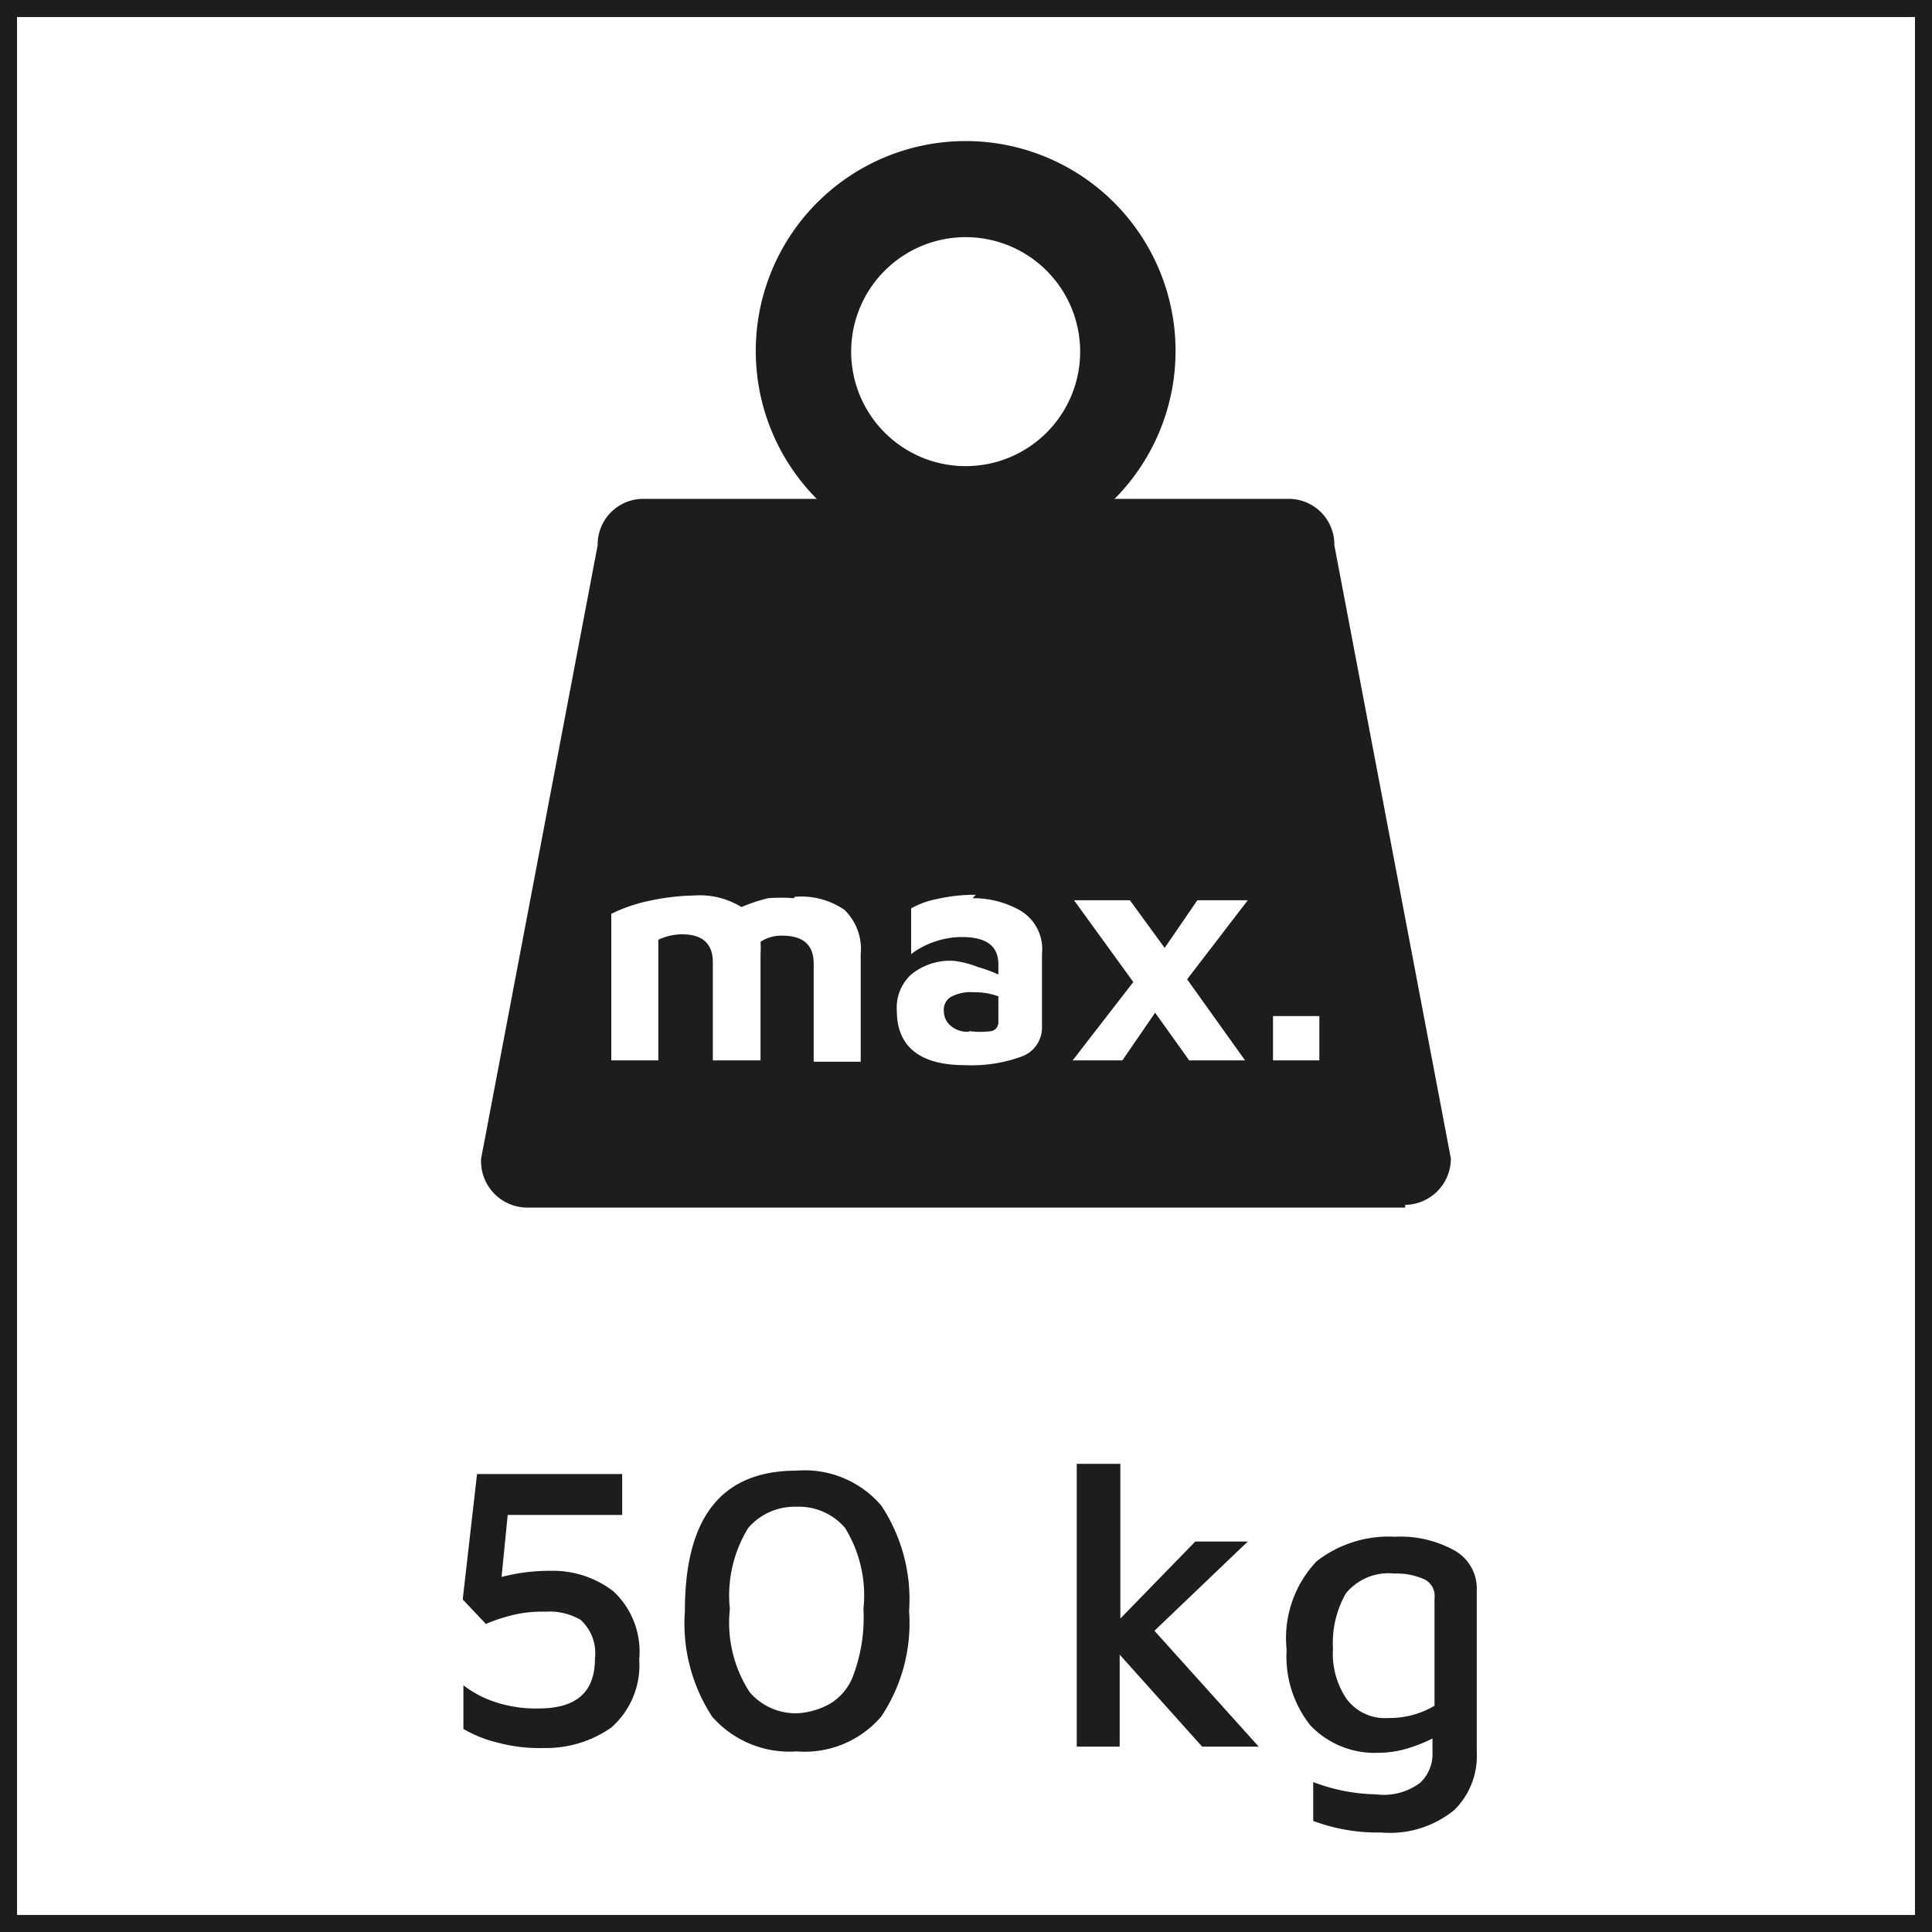
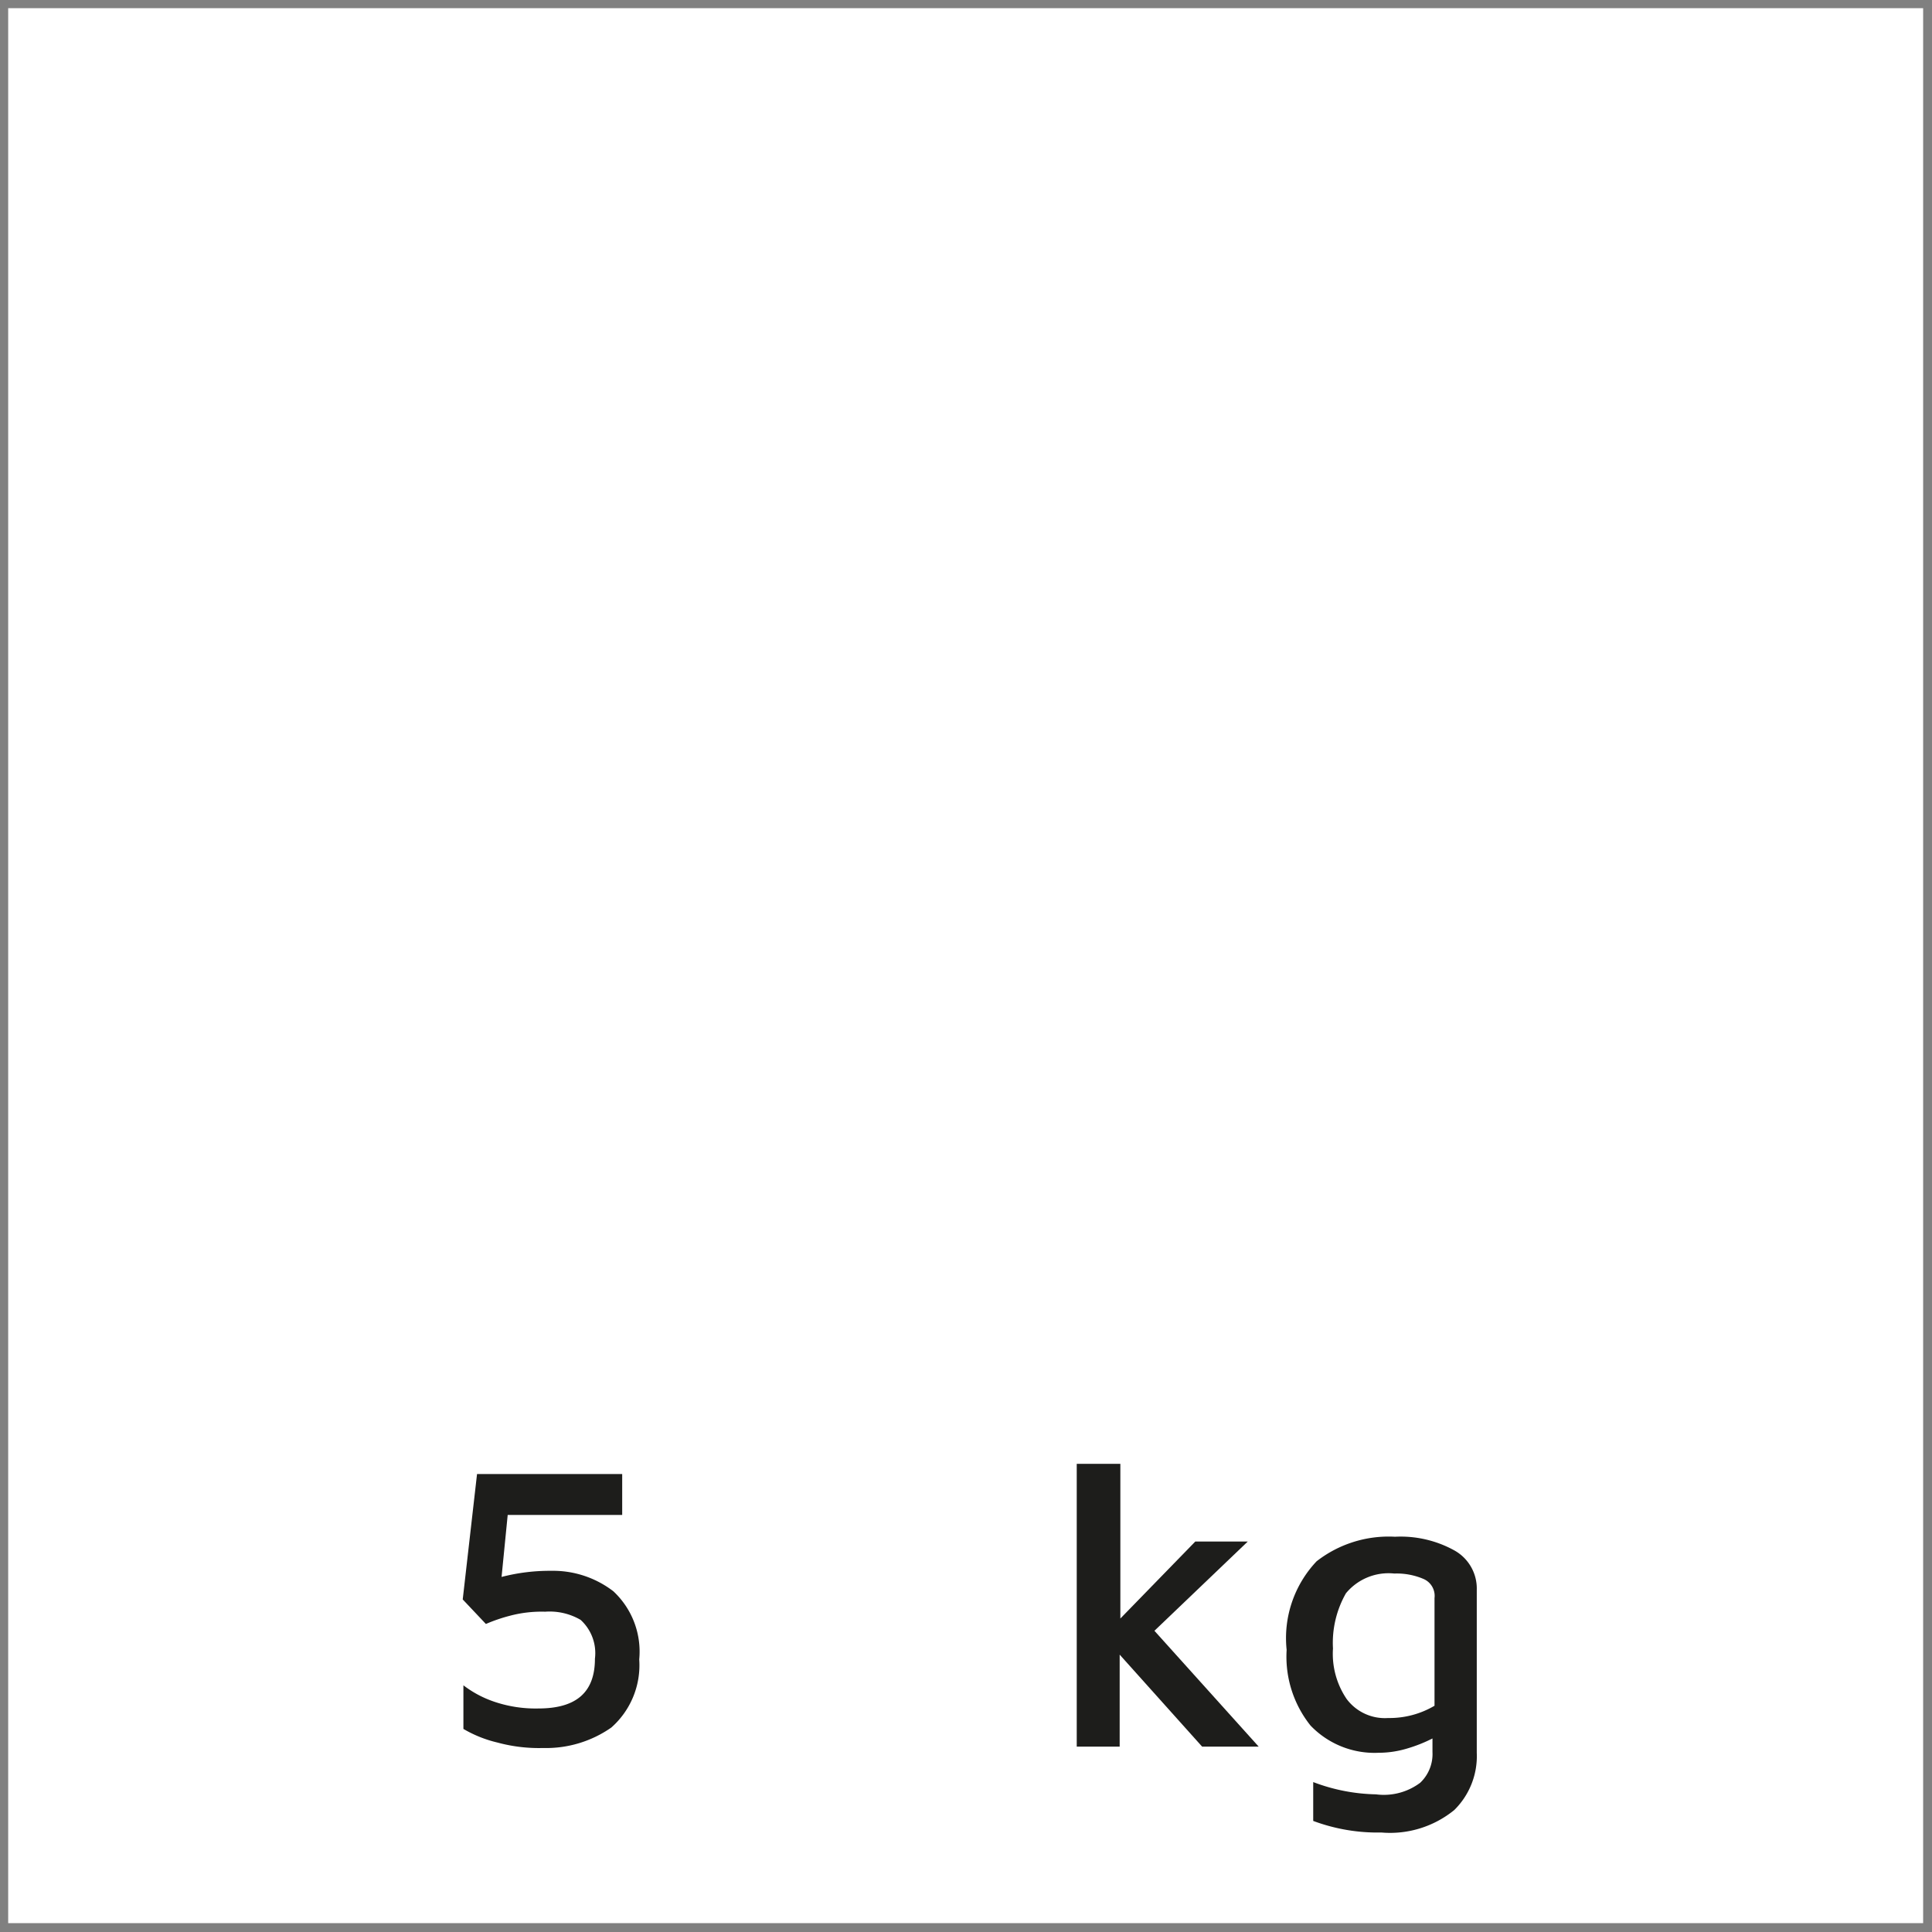
<svg xmlns="http://www.w3.org/2000/svg" id="Capa_1" data-name="Capa 1" viewBox="0 0 28.35 28.35">
  <rect x="0" y="0" width="28.35" height="28.35" fill="#808080" stroke="none" />
  <defs>
    <style>.cls-1{fill:none;}.cls-2{fill:#fff;}.cls-3{clip-path:url(#clip-path);}.cls-4{fill:#1d1d1b;}</style>
    <clipPath id="clip-path" transform="translate(0 0)">
-       <rect class="cls-1" width="28.35" height="28.35" />
-     </clipPath>
+       </clipPath>
  </defs>
  <rect class="cls-2" x="0.12" y="0.12" width="28.1" height="28.1" />
  <g class="cls-3">
-     <path class="cls-4" d="M28.35,28.35H0V0H28.35ZM.25,28.1H28.1V.25H.25Z" transform="translate(0 0)" />
-   </g>
+     </g>
  <path class="cls-4" d="M9,23.35a1.21,1.21,0,0,1,.38,1,1.22,1.22,0,0,1-.41,1,1.67,1.67,0,0,1-1,.3,2.32,2.32,0,0,1-.67-.08,1.8,1.8,0,0,1-.5-.2v-.64a1.57,1.57,0,0,0,.45.24,1.89,1.89,0,0,0,.65.1c.56,0,.83-.24.83-.73a.66.66,0,0,0-.21-.57A.9.9,0,0,0,8,23.65a1.81,1.81,0,0,0-.52.06,2.42,2.42,0,0,0-.35.12l-.34-.36L7,21.63H9.13v.6H7.45l-.09.91a2.81,2.81,0,0,1,.73-.09A1.45,1.45,0,0,1,9,23.35Z" transform="translate(0 0)" />
-   <path class="cls-4" d="M10.45,25.19a2.5,2.5,0,0,1-.4-1.55c0-1.38.54-2.06,1.64-2.06a1.48,1.48,0,0,1,1.24.51,2.49,2.49,0,0,1,.41,1.55,2.47,2.47,0,0,1-.41,1.55,1.48,1.48,0,0,1-1.24.51A1.51,1.51,0,0,1,10.45,25.19ZM12.18,25a.81.81,0,0,0,.35-.44,2.41,2.41,0,0,0,.14-.95,1.89,1.89,0,0,0-.27-1.19.89.89,0,0,0-.71-.31.9.9,0,0,0-.71.31,1.89,1.89,0,0,0-.27,1.19A1.87,1.87,0,0,0,11,24.83a.89.89,0,0,0,.71.31A1.1,1.1,0,0,0,12.18,25Z" transform="translate(0 0)" />
  <path class="cls-4" d="M17.64,25.63l-1.21-1.35v1.35H15.8V21.48h.64v2.27l1.1-1.13h.77l-1.37,1.31,1.53,1.7Z" transform="translate(0 0)" />
  <path class="cls-4" d="M21.34,22.75a.64.64,0,0,1,.33.58v2.39a1.11,1.11,0,0,1-.33.84,1.49,1.49,0,0,1-1.07.33,2.7,2.7,0,0,1-1-.17v-.57a2.72,2.72,0,0,0,.92.18.89.89,0,0,0,.65-.17.58.58,0,0,0,.18-.45v-.2a2.15,2.15,0,0,1-.38.15,1.45,1.45,0,0,1-.41.06,1.3,1.3,0,0,1-1-.4,1.62,1.62,0,0,1-.35-1.11,1.64,1.64,0,0,1,.44-1.3,1.72,1.72,0,0,1,1.15-.36A1.63,1.63,0,0,1,21.34,22.75Zm-1.58,2.18a.7.7,0,0,0,.61.28,1.3,1.3,0,0,0,.68-.18V23.45a.27.27,0,0,0-.16-.28,1,1,0,0,0-.43-.08.81.81,0,0,0-.71.29,1.47,1.47,0,0,0-.19.81A1.18,1.18,0,0,0,19.76,24.93Z" transform="translate(0 0)" />
  <g class="cls-3">
-     <path class="cls-4" d="M20.62,17.72H7.73A.68.68,0,0,1,7.06,17L8.77,8a.67.67,0,0,1,.67-.68h9.47a.67.67,0,0,1,.67.68l1.71,9a.68.68,0,0,1-.67.68" transform="translate(0 0)" />
    <path class="cls-4" d="M14.17,8.23a3.08,3.08,0,1,1,3.08-3.07A3.08,3.08,0,0,1,14.17,8.23Zm0-4.75a1.68,1.68,0,1,0,1.68,1.68A1.68,1.68,0,0,0,14.17,3.48Z" transform="translate(0 0)" />
    <path class="cls-2" d="M18.68,15.56h.68v-.65h-.68Zm-.37-2.35h-.74l-.48.7-.51-.7h-.82l.87,1.2-.89,1.15h.73l.48-.7.5.7h.82l-.85-1.19Zm-4.09,1.93a.38.38,0,0,1-.26-.08.28.28,0,0,1-.11-.22.22.22,0,0,1,.1-.21.62.62,0,0,1,.34-.07,1,1,0,0,1,.36.06V15a.13.13,0,0,1-.1.13,1.21,1.21,0,0,1-.33,0m.1-2a2.47,2.47,0,0,0-.56.06,1.24,1.24,0,0,0-.39.14V14a1.2,1.2,0,0,1,.34-.18,1.22,1.22,0,0,1,.41-.07c.35,0,.53.13.53.4v.15a2.09,2.09,0,0,0-.3-.11A1.41,1.41,0,0,0,14,14.1a.9.9,0,0,0-.63.2.66.66,0,0,0-.21.53c0,.53.34.8,1,.8A2.13,2.13,0,0,0,15,15.5a.45.45,0,0,0,.29-.43V14a.66.66,0,0,0-.32-.64,1.4,1.4,0,0,0-.7-.18m-2.62,0a2.58,2.58,0,0,0-.38,0,2.55,2.55,0,0,0-.39.13,1.17,1.17,0,0,0-.69-.17,3.47,3.47,0,0,0-.67.08,2.28,2.28,0,0,0-.55.19v2.15h.69V13.79a.82.82,0,0,1,.35-.08c.3,0,.45.14.45.41v1.44h.7V14a1.36,1.36,0,0,0,0-.18.55.55,0,0,1,.32-.09c.31,0,.46.14.46.41v1.44h.69V14a.8.8,0,0,0-.24-.65,1.12,1.12,0,0,0-.73-.19" transform="translate(0 0)" />
  </g>
</svg>